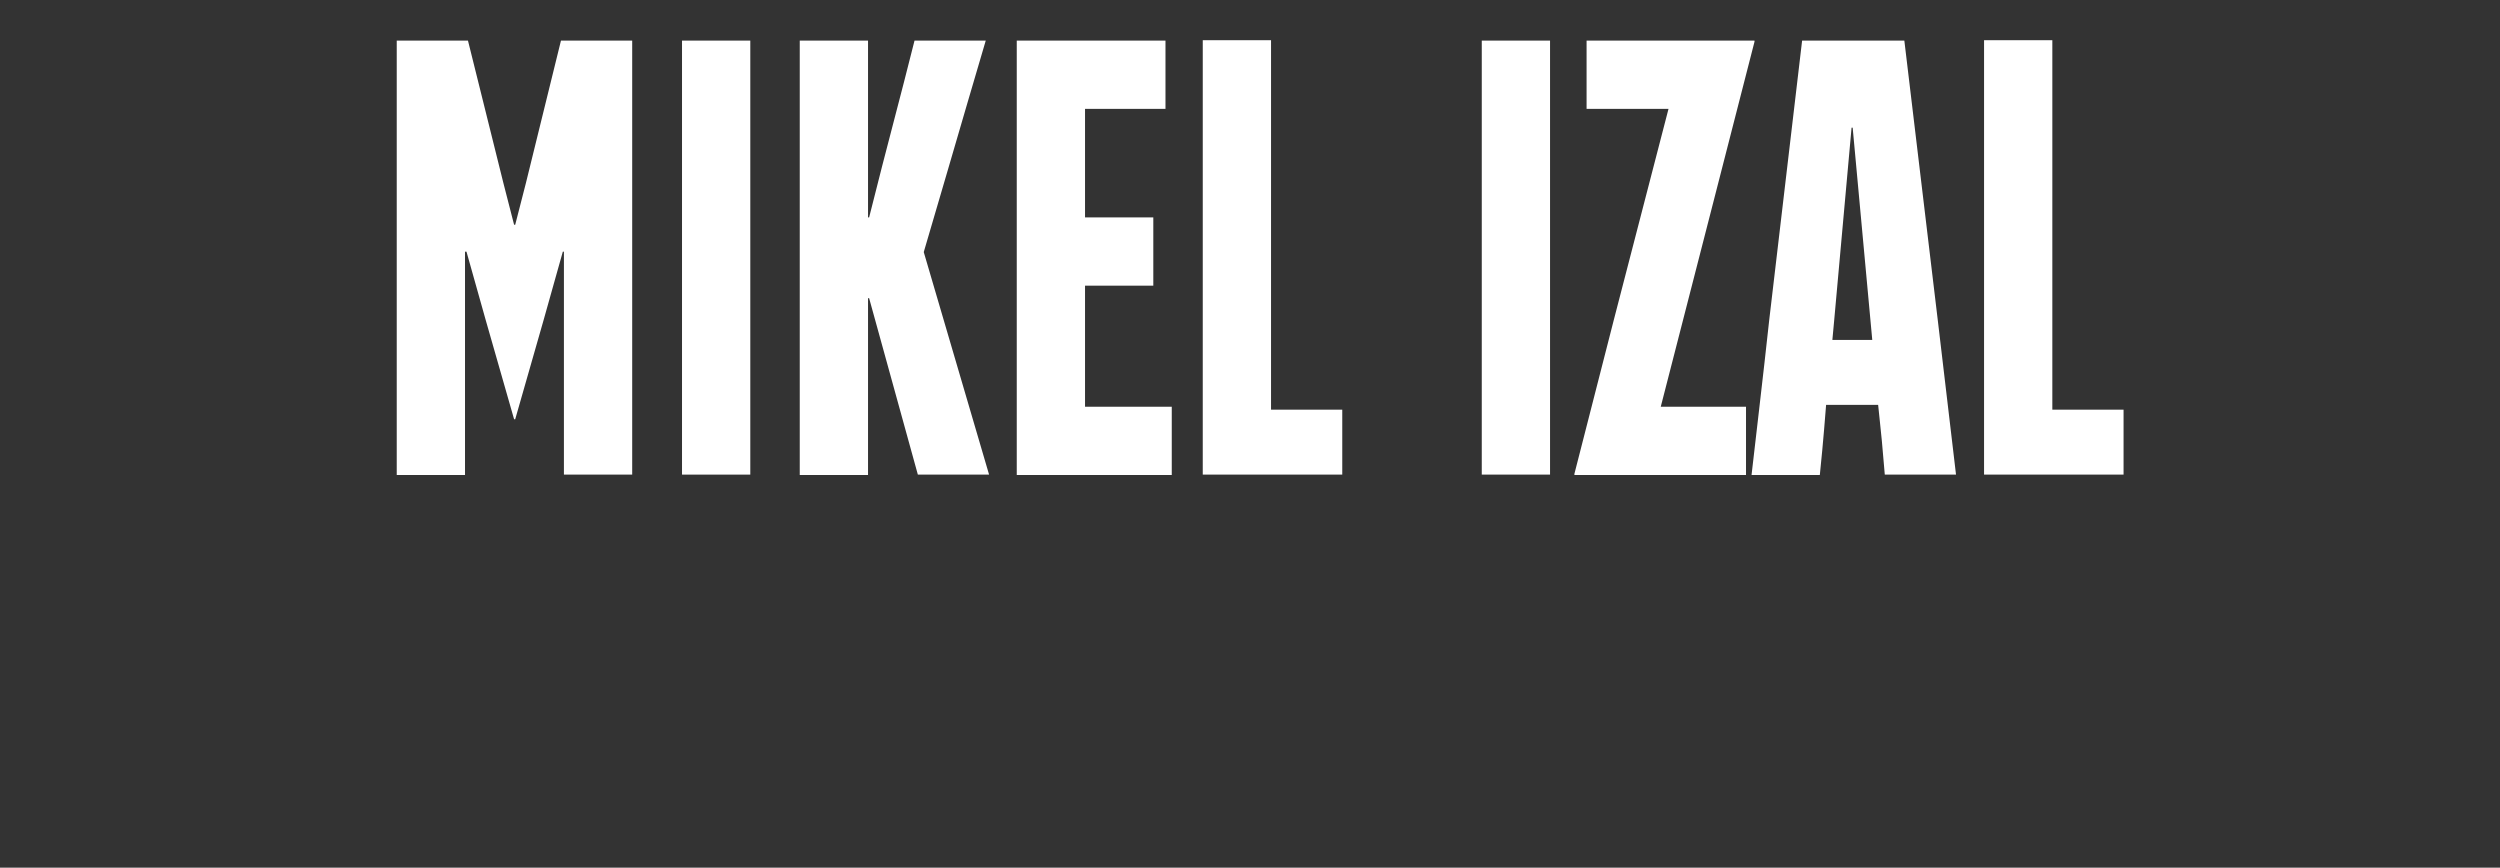
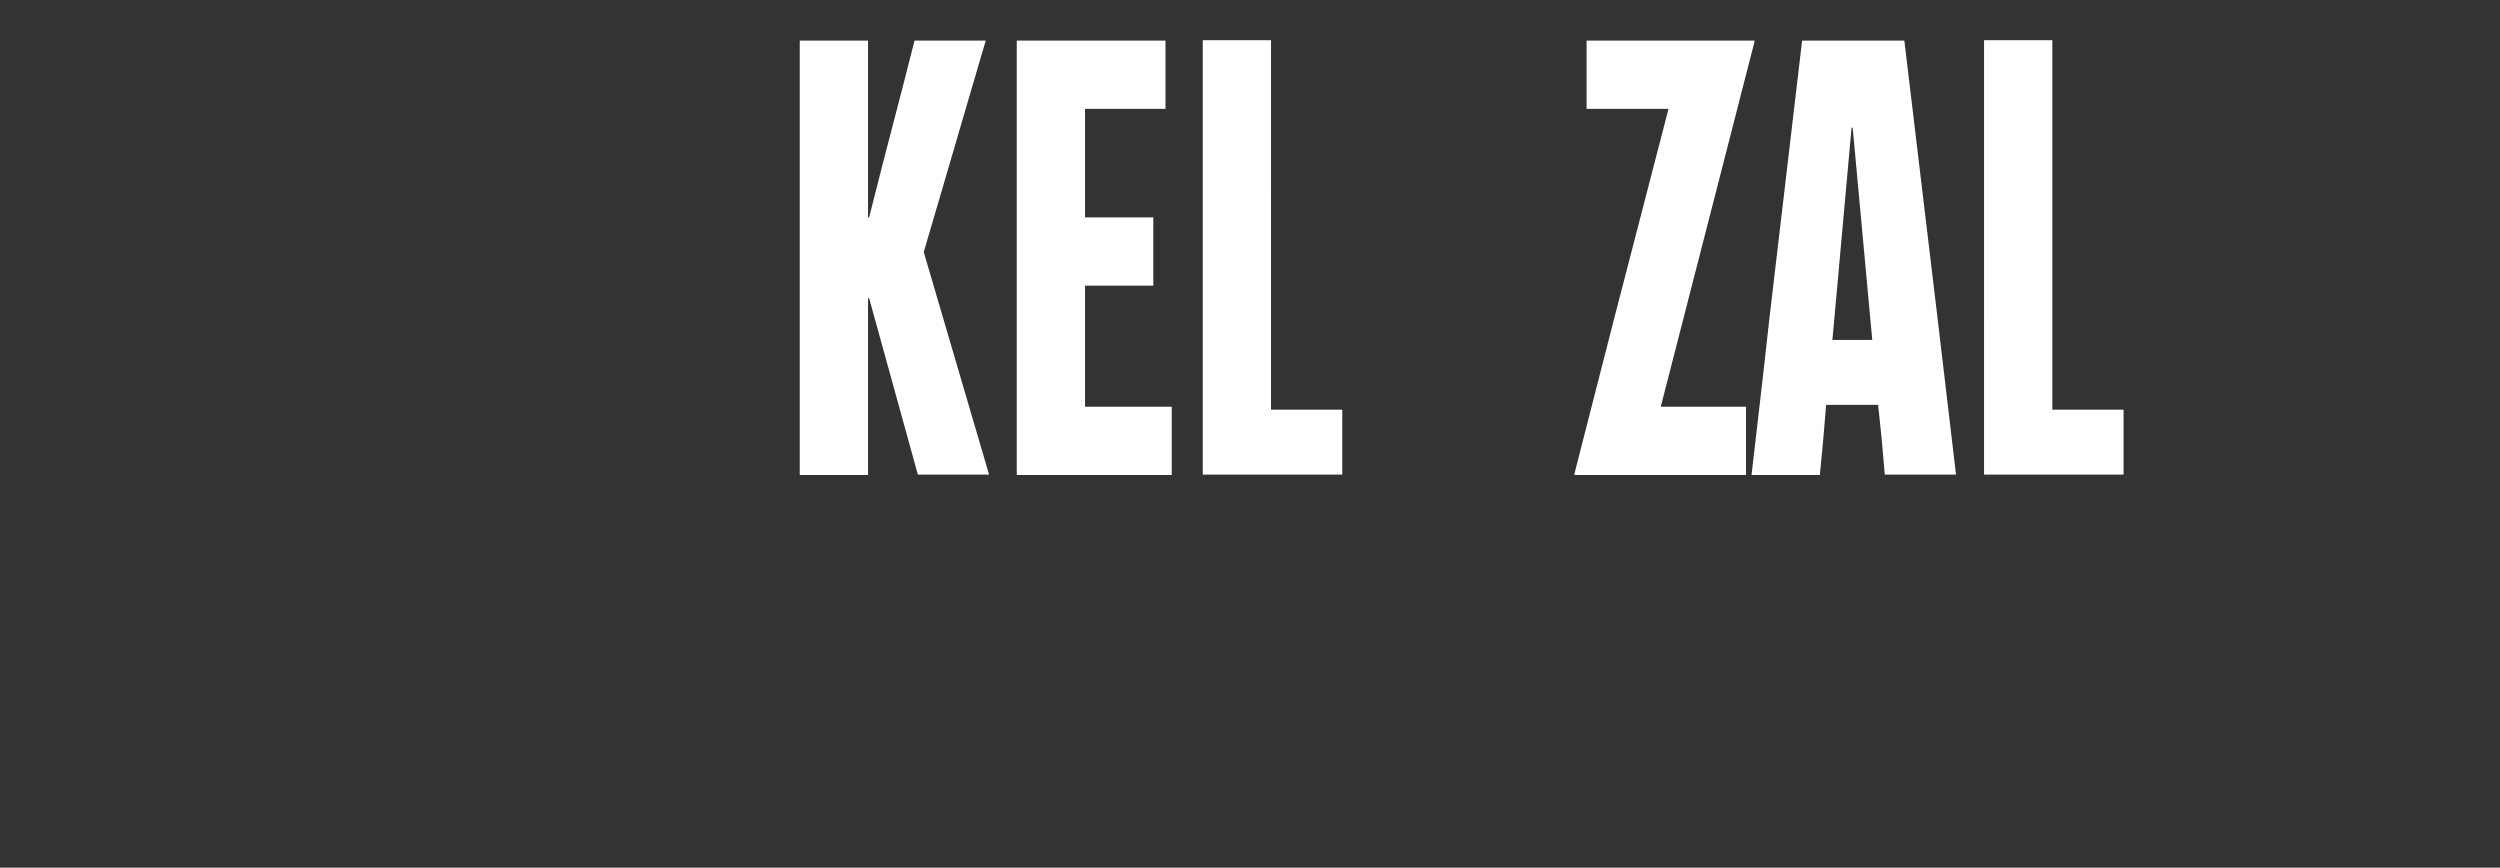
<svg xmlns="http://www.w3.org/2000/svg" version="1.1" id="Capa_1" x="0px" y="0px" viewBox="0 0 677.4 235.1" style="enable-background:new 0 0 677.4 235.1;" xml:space="preserve">
  <rect x="0" y="0" width="677.4" height="235.1" fill="#333333" stroke="none" />
  <style type="text/css">
	.st0{fill:#FFFFFF;}
</style>
  <g>
-     <path class="st0" d="M107.5,86.6v-37V11.4V11h19.3l9.6,38.6l2.9,11.3h0.3l2.9-11.3L152,11h19.3v0.3v38.3v37v41.7v0.3h-18.5v-0.3   V86.6V68.2h-0.3l-5.2,18.5l-7.7,26.9h-0.3l-7.7-26.9l-5.2-18.5H126v18.5v41.7v0.3h-18.5v-0.3V86.6z" />
-     <path class="st0" d="M184.8,86.6V53V11h18.5v42v33.6v42h-18.5V86.6z" />
    <path class="st0" d="M235.5,80.8h-0.3v5.9v42h-18.5v-42V53V11h18.5v42v5.9h0.3l3.5-13.8c2-7.7,3.9-15.1,5.9-22.7l2.9-11.4h19.3   c-3.4,11.6-6.9,23.4-10.2,34.8l-6.6,22.5l15,51.1l2.7,9.2h-19.3L235.5,80.8z" />
    <path class="st0" d="M275.5,86.6V53V11h40.3v18.5H294v29.4h18.5v18.5H294v32.8h23.5v18.5h-42V86.6z" />
    <path class="st0" d="M325.9,86.6V52.9v-42h18.5v42V111h19.3v17.6h-37.8V86.6z" />
-     <path class="st0" d="M401.5,86.6V53V11H420v42v33.6v42h-18.5V86.6z" />
    <path class="st0" d="M437.3,86.6l14.8-57.1h-3.9h-18.3V11h45.5v0.3L464.7,53L450,110.2h5.5h17.6v18.5h-46.5v-0.3L437.3,86.6z" />
    <path class="st0" d="M479.4,86.6l8.9-75.6h27.7l9.1,76.1l4.9,41.5h-19.3l-0.8-9.2c-0.3-3.2-0.7-6.6-1-9.7h-14.1   c-0.7,9.1-1.5,17.3-1.7,19h-18.5C475.2,123.3,477.9,100.6,479.4,86.6z M507.3,92l-0.5-5.4L502,34.6h-0.3l-4.7,52.1l-0.5,5.4H507.3z   " />
    <path class="st0" d="M537.6,86.6V52.9v-42h18.5v42V111h19.3v17.6h-37.8V86.6z" />
  </g>
</svg>